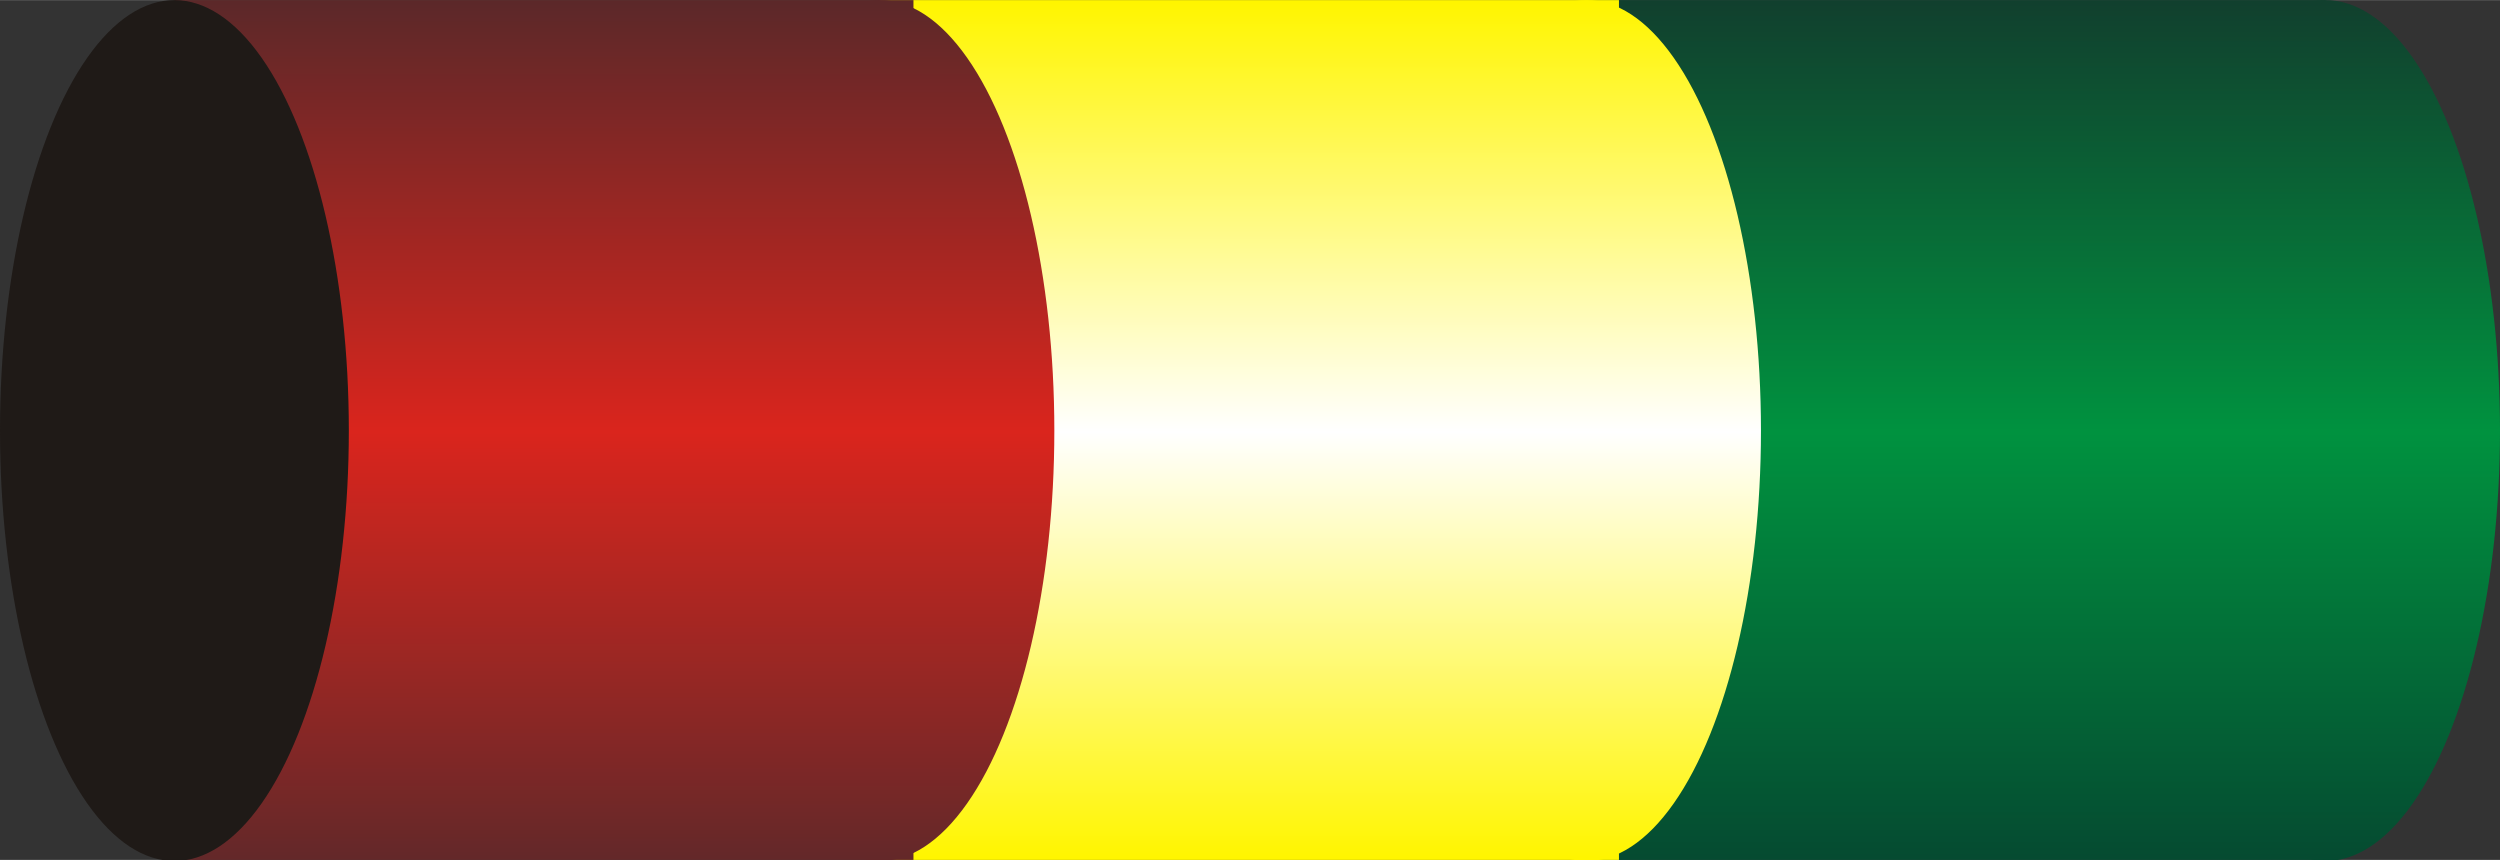
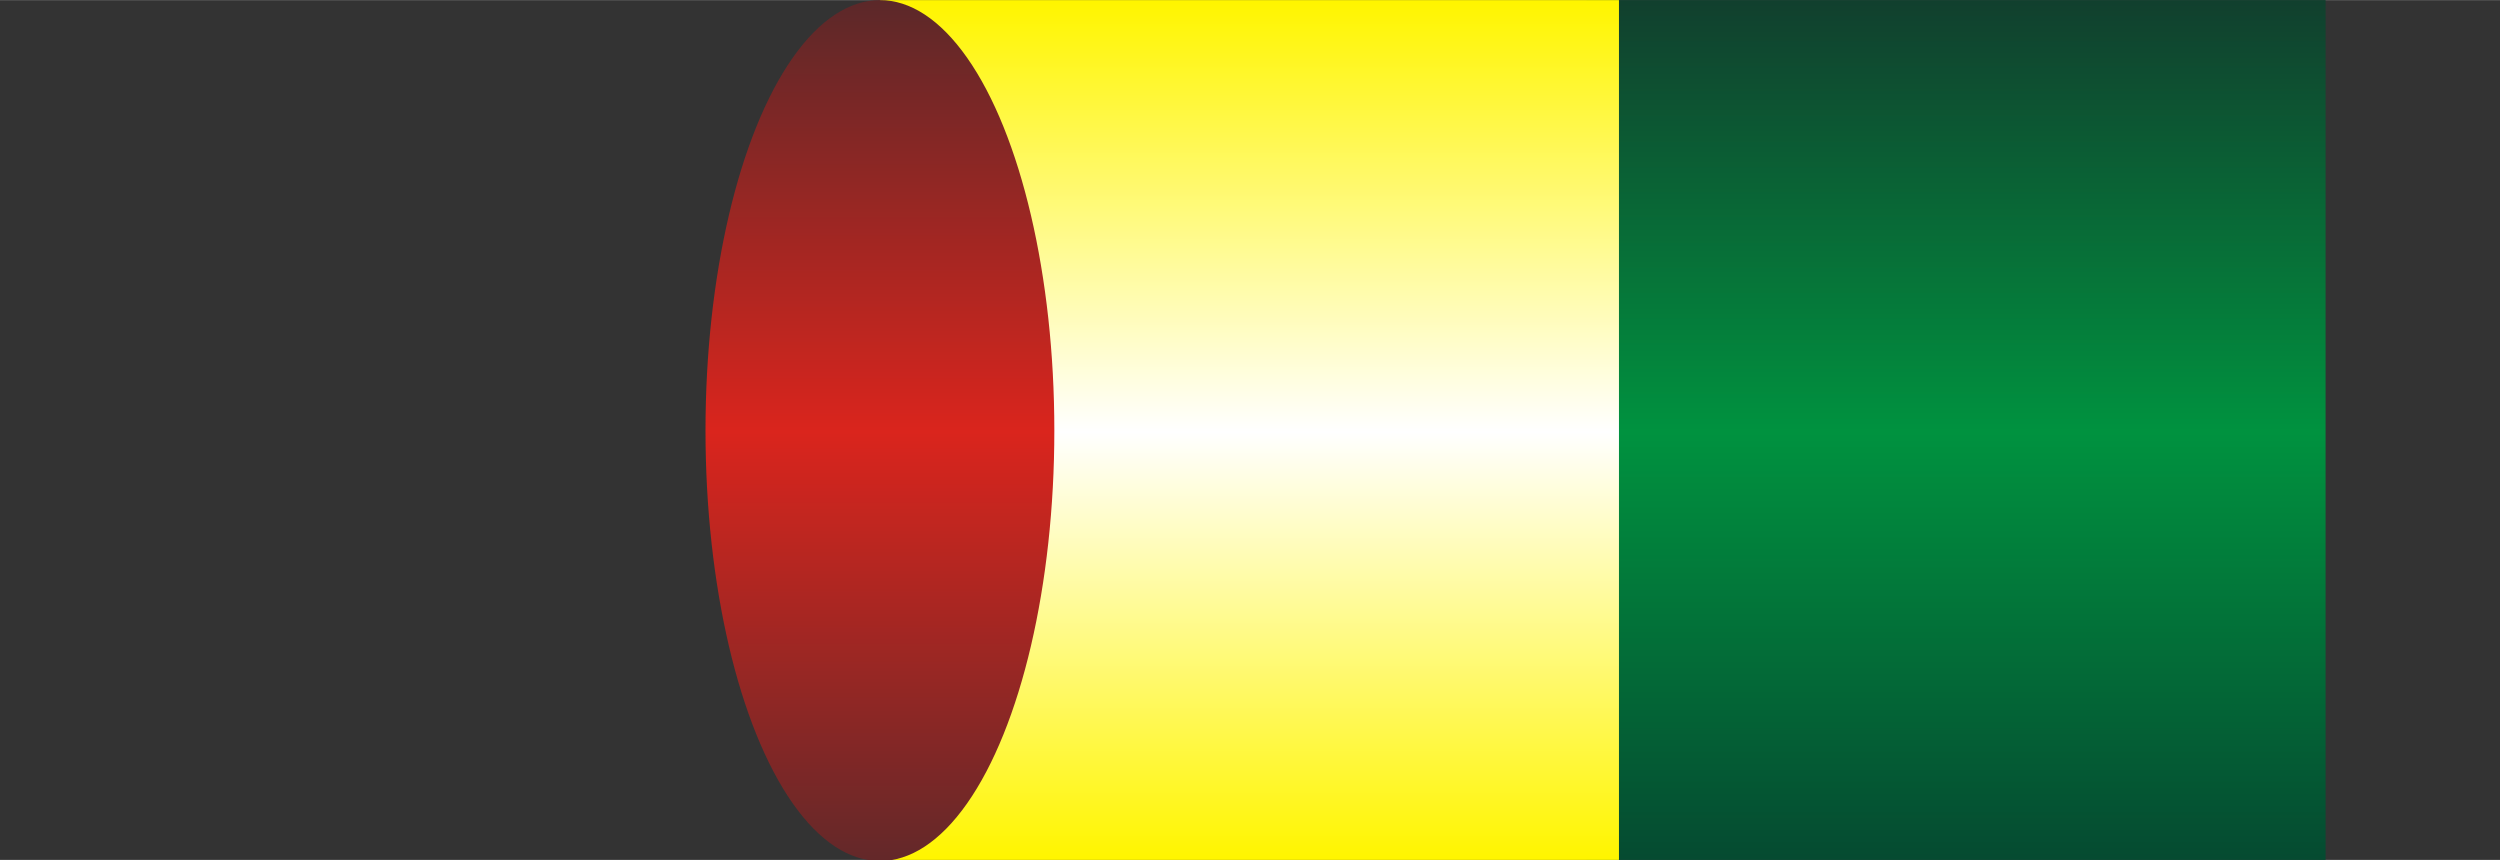
<svg xmlns="http://www.w3.org/2000/svg" xmlns:ns1="http://www.inkscape.org/namespaces/inkscape" xmlns:ns2="http://sodipodi.sourceforge.net/DTD/sodipodi-0.dtd" xmlns:xlink="http://www.w3.org/1999/xlink" xml:space="preserve" width="17.988mm" height="6.188mm" style="shape-rendering:geometricPrecision; text-rendering:geometricPrecision; image-rendering:optimizeQuality; fill-rule:evenodd; clip-rule:evenodd" viewBox="0 0 2.236 0.769" id="svg3069" version="1.1" ns1:version="0.48.3.1 r9886" ns2:docname="88.svg">
  <rect x="0" y="0" width="2.236" height="0.769" fill="#333333" stroke="none" />
  <ns2:namedview pagecolor="#ffffff" bordercolor="#666666" borderopacity="1" objecttolerance="10" gridtolerance="10" guidetolerance="10" ns1:pageopacity="0" ns1:pageshadow="2" ns1:window-width="1440" ns1:window-height="844" id="namedview3113" showgrid="false" ns1:zoom="5.2757022" ns1:cx="29.572614" ns1:cy="4.6200905" ns1:window-x="-4" ns1:window-y="-4" ns1:window-maximized="1" ns1:current-layer="svg3069" />
  <defs id="defs3071">
    <style type="text/css" id="style3073">
   
    .fil6 {fill:#1F1A17}
    .fil2 {fill:url(#id0)}
    .fil0 {fill:url(#id1)}
    .fil3 {fill:url(#id2)}
    .fil1 {fill:url(#id3)}
    .fil5 {fill:url(#id4)}
    .fil4 {fill:url(#id5)}
   
  </style>
    <linearGradient id="id0" gradientUnits="userSpaceOnUse" x1="1.419" y1="0" x2="1.419" y2="0.769">
      <stop offset="0" style="stop-color:#FFF500" id="stop3076" />
      <stop offset="0.502" style="stop-color:white" id="stop3078" />
      <stop offset="1" style="stop-color:#FFF500" id="stop3080" />
    </linearGradient>
    <linearGradient id="id1" gradientUnits="userSpaceOnUse" xlink:href="#id0" x1="1.118" y1="0" x2="1.118" y2="0.769">
  </linearGradient>
    <linearGradient id="id2" gradientUnits="userSpaceOnUse" x1="2.08" y1="0" x2="2.08" y2="0.769">
      <stop offset="0" style="stop-color:#11402E" id="stop3084" />
      <stop offset="0.502" style="stop-color:#00923F" id="stop3086" />
      <stop offset="1" style="stop-color:#054B31" id="stop3088" />
    </linearGradient>
    <linearGradient id="id3" gradientUnits="userSpaceOnUse" xlink:href="#id2" x1="1.749" y1="0" x2="1.749" y2="0.769">
  </linearGradient>
    <linearGradient id="id4" gradientUnits="userSpaceOnUse" x1="0.787" y1="0" x2="0.787" y2="0.769">
      <stop offset="0" style="stop-color:#5C2829" id="stop3092" />
      <stop offset="0.502" style="stop-color:#DA251D" id="stop3094" />
      <stop offset="1" style="stop-color:#642829" id="stop3096" />
    </linearGradient>
    <linearGradient id="id5" gradientUnits="userSpaceOnUse" xlink:href="#id4" x1="0.486" y1="0" x2="0.486" y2="0.769">
  </linearGradient>
    <linearGradient ns1:collect="always" xlink:href="#id0" id="linearGradient3117" gradientUnits="userSpaceOnUse" x1="1.419" y1="0" x2="1.419" y2="0.769" />
    <linearGradient ns1:collect="always" xlink:href="#id2" id="linearGradient3119" gradientUnits="userSpaceOnUse" x1="2.08" y1="0" x2="2.08" y2="0.769" />
    <linearGradient ns1:collect="always" xlink:href="#id4" id="linearGradient3121" gradientUnits="userSpaceOnUse" x1="0.787" y1="0" x2="0.787" y2="0.769" />
    <linearGradient ns1:collect="always" xlink:href="#id2" id="linearGradient3130" gradientUnits="userSpaceOnUse" x1="1.749" y1="0" x2="1.749" y2="0.769" />
    <linearGradient ns1:collect="always" xlink:href="#id0" id="linearGradient3133" gradientUnits="userSpaceOnUse" x1="1.118" y1="0" x2="1.118" y2="0.769" />
  </defs>
  <g id="g3139">
    <rect class="fil1" x="1.419" width="0.661" height="0.769" id="rect3103" style="fill:url(#linearGradient3130)" y="0" />
    <g ns1:label="#g3135" id="hmigradengt">
      <rect y="0" style="fill:url(#linearGradient3133)" id="rect3101" height="0.769" width="0.661" x="0.787" class="fil0" />
-       <ellipse ns2:ry="0.38453099" ns2:rx="0.155744" ns2:cy="0.38453099" ns2:cx="1.4187" style="fill:url(#linearGradient3117)" id="ellipse3105" ry="0.385" rx="0.156" cy="0.385" cx="1.419" class="fil2" />
    </g>
-     <ellipse class="fil3" cx="2.08" cy="0.385" rx="0.156" ry="0.385" id="ellipse3107" style="fill:url(#linearGradient3119)" ns2:cx="2.08024" ns2:cy="0.38468" ns2:rx="0.155744" ns2:ry="0.38453099" />
    <g id="_56977672">
-       <rect id="_57331536" class="fil4" x="0.156" width="0.661" height="0.769" style="fill:url(#id5)" y="0" />
      <ellipse id="_57315824" class="fil5" cx="0.787" cy="0.385" rx="0.156" ry="0.385" style="fill:url(#linearGradient3121)" ns2:cx="0.78722298" ns2:cy="0.38453099" ns2:rx="0.155744" ns2:ry="0.38453099" />
-       <ellipse id="_57319664" class="fil6" cx="0.156" cy="0.385" rx="0.156" ry="0.385" ns2:cx="0.155744" ns2:cy="0.38453099" ns2:rx="0.155744" ns2:ry="0.38453099" style="fill:#1f1a17" />
    </g>
  </g>
</svg>